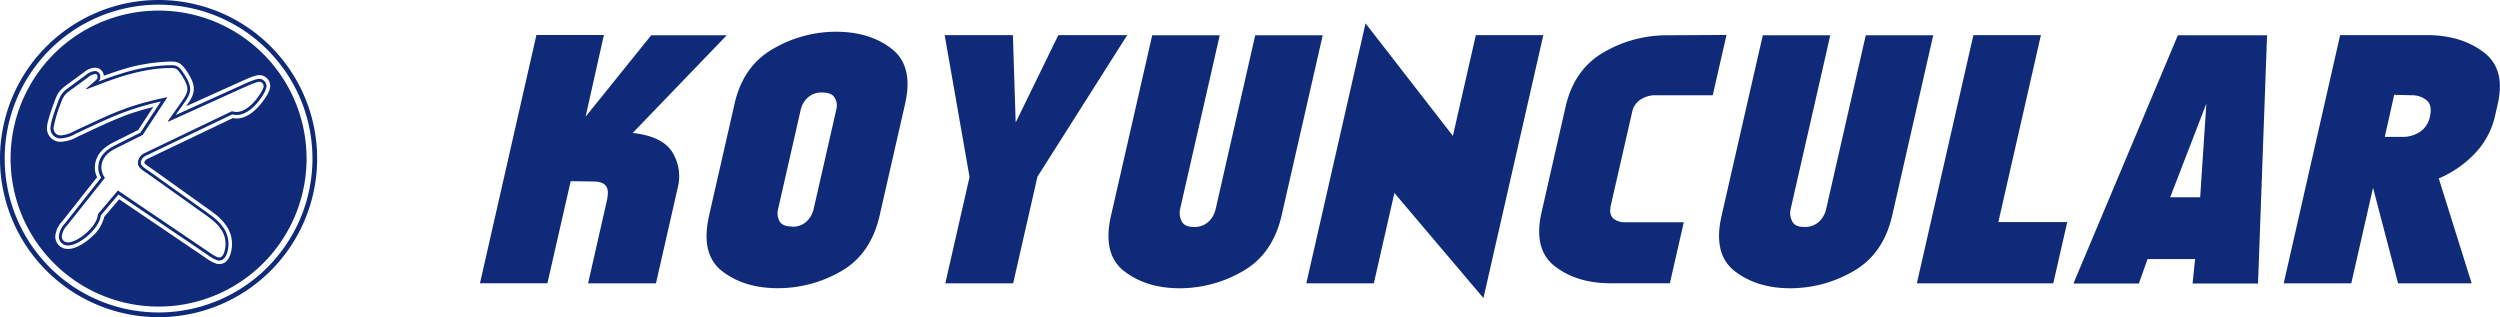
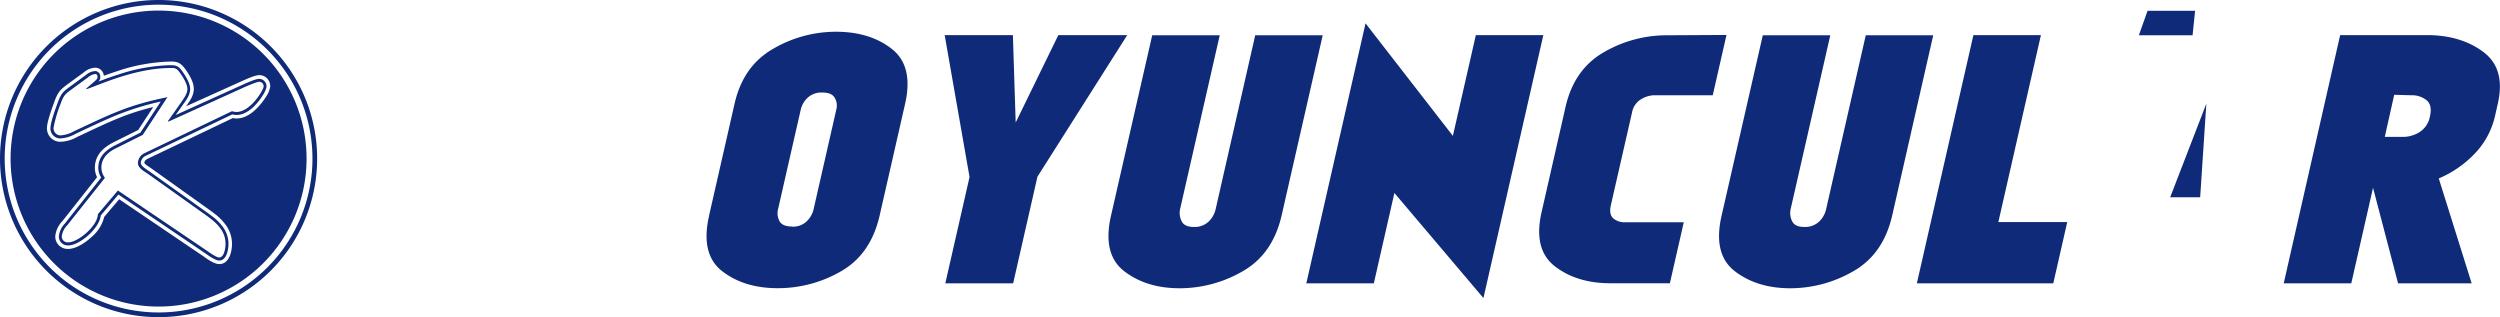
<svg xmlns="http://www.w3.org/2000/svg" viewBox="0 0 708.66 89.89">
  <defs>
    <style>.cls-1,.cls-2{fill:#0f2a78;}.cls-1{fill-rule:evenodd;}</style>
  </defs>
  <g id="katman_2" data-name="katman 2">
    <g id="katman_1-2" data-name="katman 1">
      <path class="cls-1" d="M28.68,50.34a5.23,5.23,0,0,1-.81-3.08c.16-3.14,2.36-4.86,4.93-6.15l7-3.51,5.77-8.82A77.56,77.56,0,0,0,34.71,32c-2.07.78-4.09,1.66-6.1,2.57-2.44,1.11-4.87,2.27-7.29,3.41a9.65,9.65,0,0,1-4.26,1.26A2.81,2.81,0,0,1,14.33,36a8.76,8.76,0,0,1,.31-1.67c.17-.68.38-1.35.59-2,.36-1.11.76-2.21,1.16-3.31,1.08-2.95,1.77-3.22,4.19-5l3.82-2.8h0A4.44,4.44,0,0,1,27,20.14a1.51,1.51,0,0,1,1.41,1.71c0,.11,0,.22,0,.33a1.83,1.83,0,0,1-.49.93h0c1.88-.72,3.78-1.41,5.7-2a49.75,49.75,0,0,1,14.7-2.63c2.09-.06,2.62.67,3.73,2.28h0c.84,1.3,1.93,3.07,1.85,4.67s-1.16,3-2,4.18l-2.12,3,19.31-8.73c1-.43,3.46-1.58,4.44-1.52a2.09,2.09,0,0,1,2,2.32A7,7,0,0,1,74.49,27,16.77,16.77,0,0,1,72,30.16c-1.63,1.58-3.83,2.91-6.14,2.26L41.17,44.23a2.37,2.37,0,0,0-1.26,1.93c0,1,1.88,2,2.55,2.5L58.72,60.25c.53.38,1.06.77,1.58,1.18a13.77,13.77,0,0,1,3.19,3.36,8,8,0,0,1,1.26,4.8c-.08,1.57-.66,4.37-2.72,4.26-1-.06-2.81-1.3-3.67-1.93L33.57,55.15l-5,5.91c-.21,2-1.82,4-3.23,5.35s-4.1,3.26-6.15,3.15A2.49,2.49,0,0,1,16.68,67a6.25,6.25,0,0,1,1.74-3.67Zm-9.61,13.5A5.49,5.49,0,0,0,17.51,67a1.66,1.66,0,0,0,1.71,1.7c2.66.14,8.42-4.5,8.53-8L33.42,54l25.42,17.2c.64.47,2.44,1.73,3.24,1.78,1.39.07,1.78-2.38,1.84-3.47.21-4.15-2.8-6.57-5.69-8.62L42,49.33c-1-.71-3-1.69-2.9-3.22a3.2,3.2,0,0,1,1.67-2.6l25-12c4.44,1.62,8.89-5.94,8.94-6.88a1.25,1.25,0,0,0-1.19-1.45c-.73,0-3.32,1.13-4.07,1.46L47.73,34.48l-.13-.15,3.66-5.19c.72-1.06,1.79-2.46,1.86-3.77s-1-3.11-1.72-4.17c-1-1.44-1.3-2-3-1.92-10.19,0-20.42,4.88-23.87,6l-.13-.15c3.41-2.88,3.21-2.74,3.24-3.33,0-.43-.16-.81-.63-.83a4.05,4.05,0,0,0-2.11,1l-3.8,2.78c-2.29,1.7-2.89,1.81-3.9,4.6a37,37,0,0,0-2,6.74,2,2,0,0,0,1.95,2.29A8.91,8.91,0,0,0,21,37.19c10.71-5,15.22-7.34,26.46-9.65l-7,10.7-7.25,3.62c-2.11,1-4.32,2.53-4.47,5.44a5.06,5.06,0,0,0,1,3.12ZM44.94,0A44.95,44.95,0,1,1,0,44.94,44.94,44.94,0,0,1,44.94,0Zm0,1.33A43.62,43.62,0,1,1,1.33,44.94,43.62,43.62,0,0,1,44.94,1.33Zm0,1.67A41.95,41.95,0,1,1,3,44.94,41.95,41.95,0,0,1,44.94,3ZM29.43,21.48q2-.72,3.93-1.35a50.73,50.73,0,0,1,15-2.68c2.46-.06,3.26.82,4.57,2.71l0,0,0,0c1,1.52,2.09,3.39,2,5.26s-1.2,3.27-2.17,4.7l0,0,16-7.22h0c1.22-.52,3.63-1.67,4.89-1.6a3.08,3.08,0,0,1,2.93,3.37,7.22,7.22,0,0,1-1.22,2.82,18.42,18.42,0,0,1-2.65,3.31C70.9,32.61,68.51,34,66,33.47L41.68,45.09c-.41.3-.73.55-.77,1.08.18.45,1.73,1.37,2.13,1.67L59.3,59.44c.54.39,1.09.79,1.61,1.2a14.75,14.75,0,0,1,3.43,3.62,9.11,9.11,0,0,1,1.41,5.38c-.12,2.18-1,5.35-3.77,5.21-1.31-.08-3.14-1.34-4.2-2.12l-24-16.25-4.24,5A10.78,10.78,0,0,1,26,67.14c-1.67,1.56-4.52,3.54-6.89,3.42a3.49,3.49,0,0,1-3.44-3.62,7.09,7.09,0,0,1,2-4.24l9.85-12.47a6,6,0,0,1-.62-3c.18-3.51,2.55-5.52,5.49-7l6.79-3.39,4.26-6.51a73.85,73.85,0,0,0-8.35,2.57c-2,.78-4.05,1.65-6,2.55-2.44,1.11-4.85,2.26-7.28,3.4A10.17,10.17,0,0,1,17,40.19,3.79,3.79,0,0,1,13.33,36a9.92,9.92,0,0,1,.34-1.87c.18-.7.39-1.39.61-2.07.37-1.12.77-2.23,1.17-3.34,1.15-3.13,2-3.57,4.54-5.45l3.84-2.81,0,0a5.23,5.23,0,0,1,3.21-1.27A2.46,2.46,0,0,1,29.43,21.48Z" />
-       <path class="cls-2" d="M185.94,80.32H166.7L172,57c.48-2.1.39-3.54-.28-4.35s-1.84-1.2-3.53-1.2l-6.42-.09-6.6,28.94H136.05l16-70.37h19.13L166,33.07,184.59,10H206L179.34,37.69q8.39.93,11.22,5.41a13,13,0,0,1,1.53,10.22l-.1.42-.09.41Z" />
      <path class="cls-2" d="M224.41,64.23a5.45,5.45,0,0,0,4.19-1.43,6.82,6.82,0,0,0,2-3.38l6.49-28.48a4.29,4.29,0,0,0-.49-3.24c-.59-1-1.76-1.47-3.52-1.47a5.68,5.68,0,0,0-4.14,1.47A6.7,6.7,0,0,0,227,31l-6.43,28.22a4.77,4.77,0,0,0,.38,3.46c.55,1,1.71,1.52,3.46,1.52M201,61.09l7.23-31.72q2.43-10.64,10.85-15.49A35.29,35.29,0,0,1,237,9q9.57,0,15.79,4.86t3.77,15.58l-7.21,31.63q-2.51,11-10.92,15.81a35.65,35.65,0,0,1-18,4.81q-9.47,0-15.7-4.81T201,61.18Z" />
      <polygon class="cls-2" points="267.96 80.32 274.83 50.18 267.78 9.95 287.12 9.95 287.91 34.73 300 9.95 319.53 9.95 294.08 50.08 287.19 80.32 267.96 80.32" />
      <path class="cls-2" d="M355.81,10h19.13L363.31,61q-2.51,11-11,15.86a35.61,35.61,0,0,1-17.95,4.85q-9.37,0-15.65-4.81t-3.79-15.72L326.61,10h19.14L334.5,59.33A5.19,5.19,0,0,0,335,62.8q.82,1.53,3.36,1.53a5.76,5.76,0,0,0,4.26-1.53,7,7,0,0,0,1.94-3.38Z" />
      <polygon class="cls-2" points="418.35 9.95 437.48 9.95 420.5 84.49 395.26 54.71 389.43 80.32 370.29 80.32 387.08 6.62 411.84 38.52 418.35 9.95" />
      <path class="cls-2" d="M456.63,58.13c-.41,1.79-.17,3,.7,3.79A4.86,4.86,0,0,0,460.59,63h16.7l-3.94,17.29H456.46q-9.48,0-15.7-4.8T437,60.07l6.78-29.78q2.43-10.68,10.91-15.52A35.45,35.45,0,0,1,472.49,10l16.91-.09L485.5,27H468.81a7.67,7.67,0,0,0-3.8,1.24,5.5,5.5,0,0,0-2.39,3.66Z" />
      <path class="cls-2" d="M528.88,10H548L536.39,61q-2.5,11-11,15.86a35.61,35.61,0,0,1-17.95,4.85q-9.36,0-15.65-4.81T488,61.18L499.69,10h19.13L507.57,59.33a5.19,5.19,0,0,0,.48,3.47q.82,1.53,3.36,1.53a5.74,5.74,0,0,0,4.26-1.53,7,7,0,0,0,1.94-3.38Z" />
      <polygon class="cls-2" points="578.53 9.95 566.46 62.94 585.99 62.94 582.03 80.32 543.36 80.32 559.39 9.95 578.53 9.95" />
-       <path class="cls-2" d="M625.42,29.37,615.17,55.91h8.5ZM642.63,10l-2.56,70.37H621.52l.71-6.93H608.75l-2.46,6.93H587.74L617.35,10Z" />
+       <path class="cls-2" d="M625.42,29.37,615.17,55.91h8.5ZM642.63,10H621.52l.71-6.93H608.75l-2.46,6.93H587.74L617.35,10Z" />
      <path class="cls-2" d="M678.67,26.87,676,38.8h4.88a8.88,8.88,0,0,0,4.88-1.29A6.7,6.7,0,0,0,688.8,33q.74-3.24-1-4.63A6.65,6.65,0,0,0,683.53,27Zm-6,26.36-6.17,27.09H647.35l16-70.37h24.9q9.45.09,15.74,4.82t4.05,14.6l-.71,3.14a22.67,22.67,0,0,1-6.09,11.3,30.43,30.43,0,0,1-9.94,6.77l9.33,29.74H679.77Z" />
    </g>
  </g>
</svg>